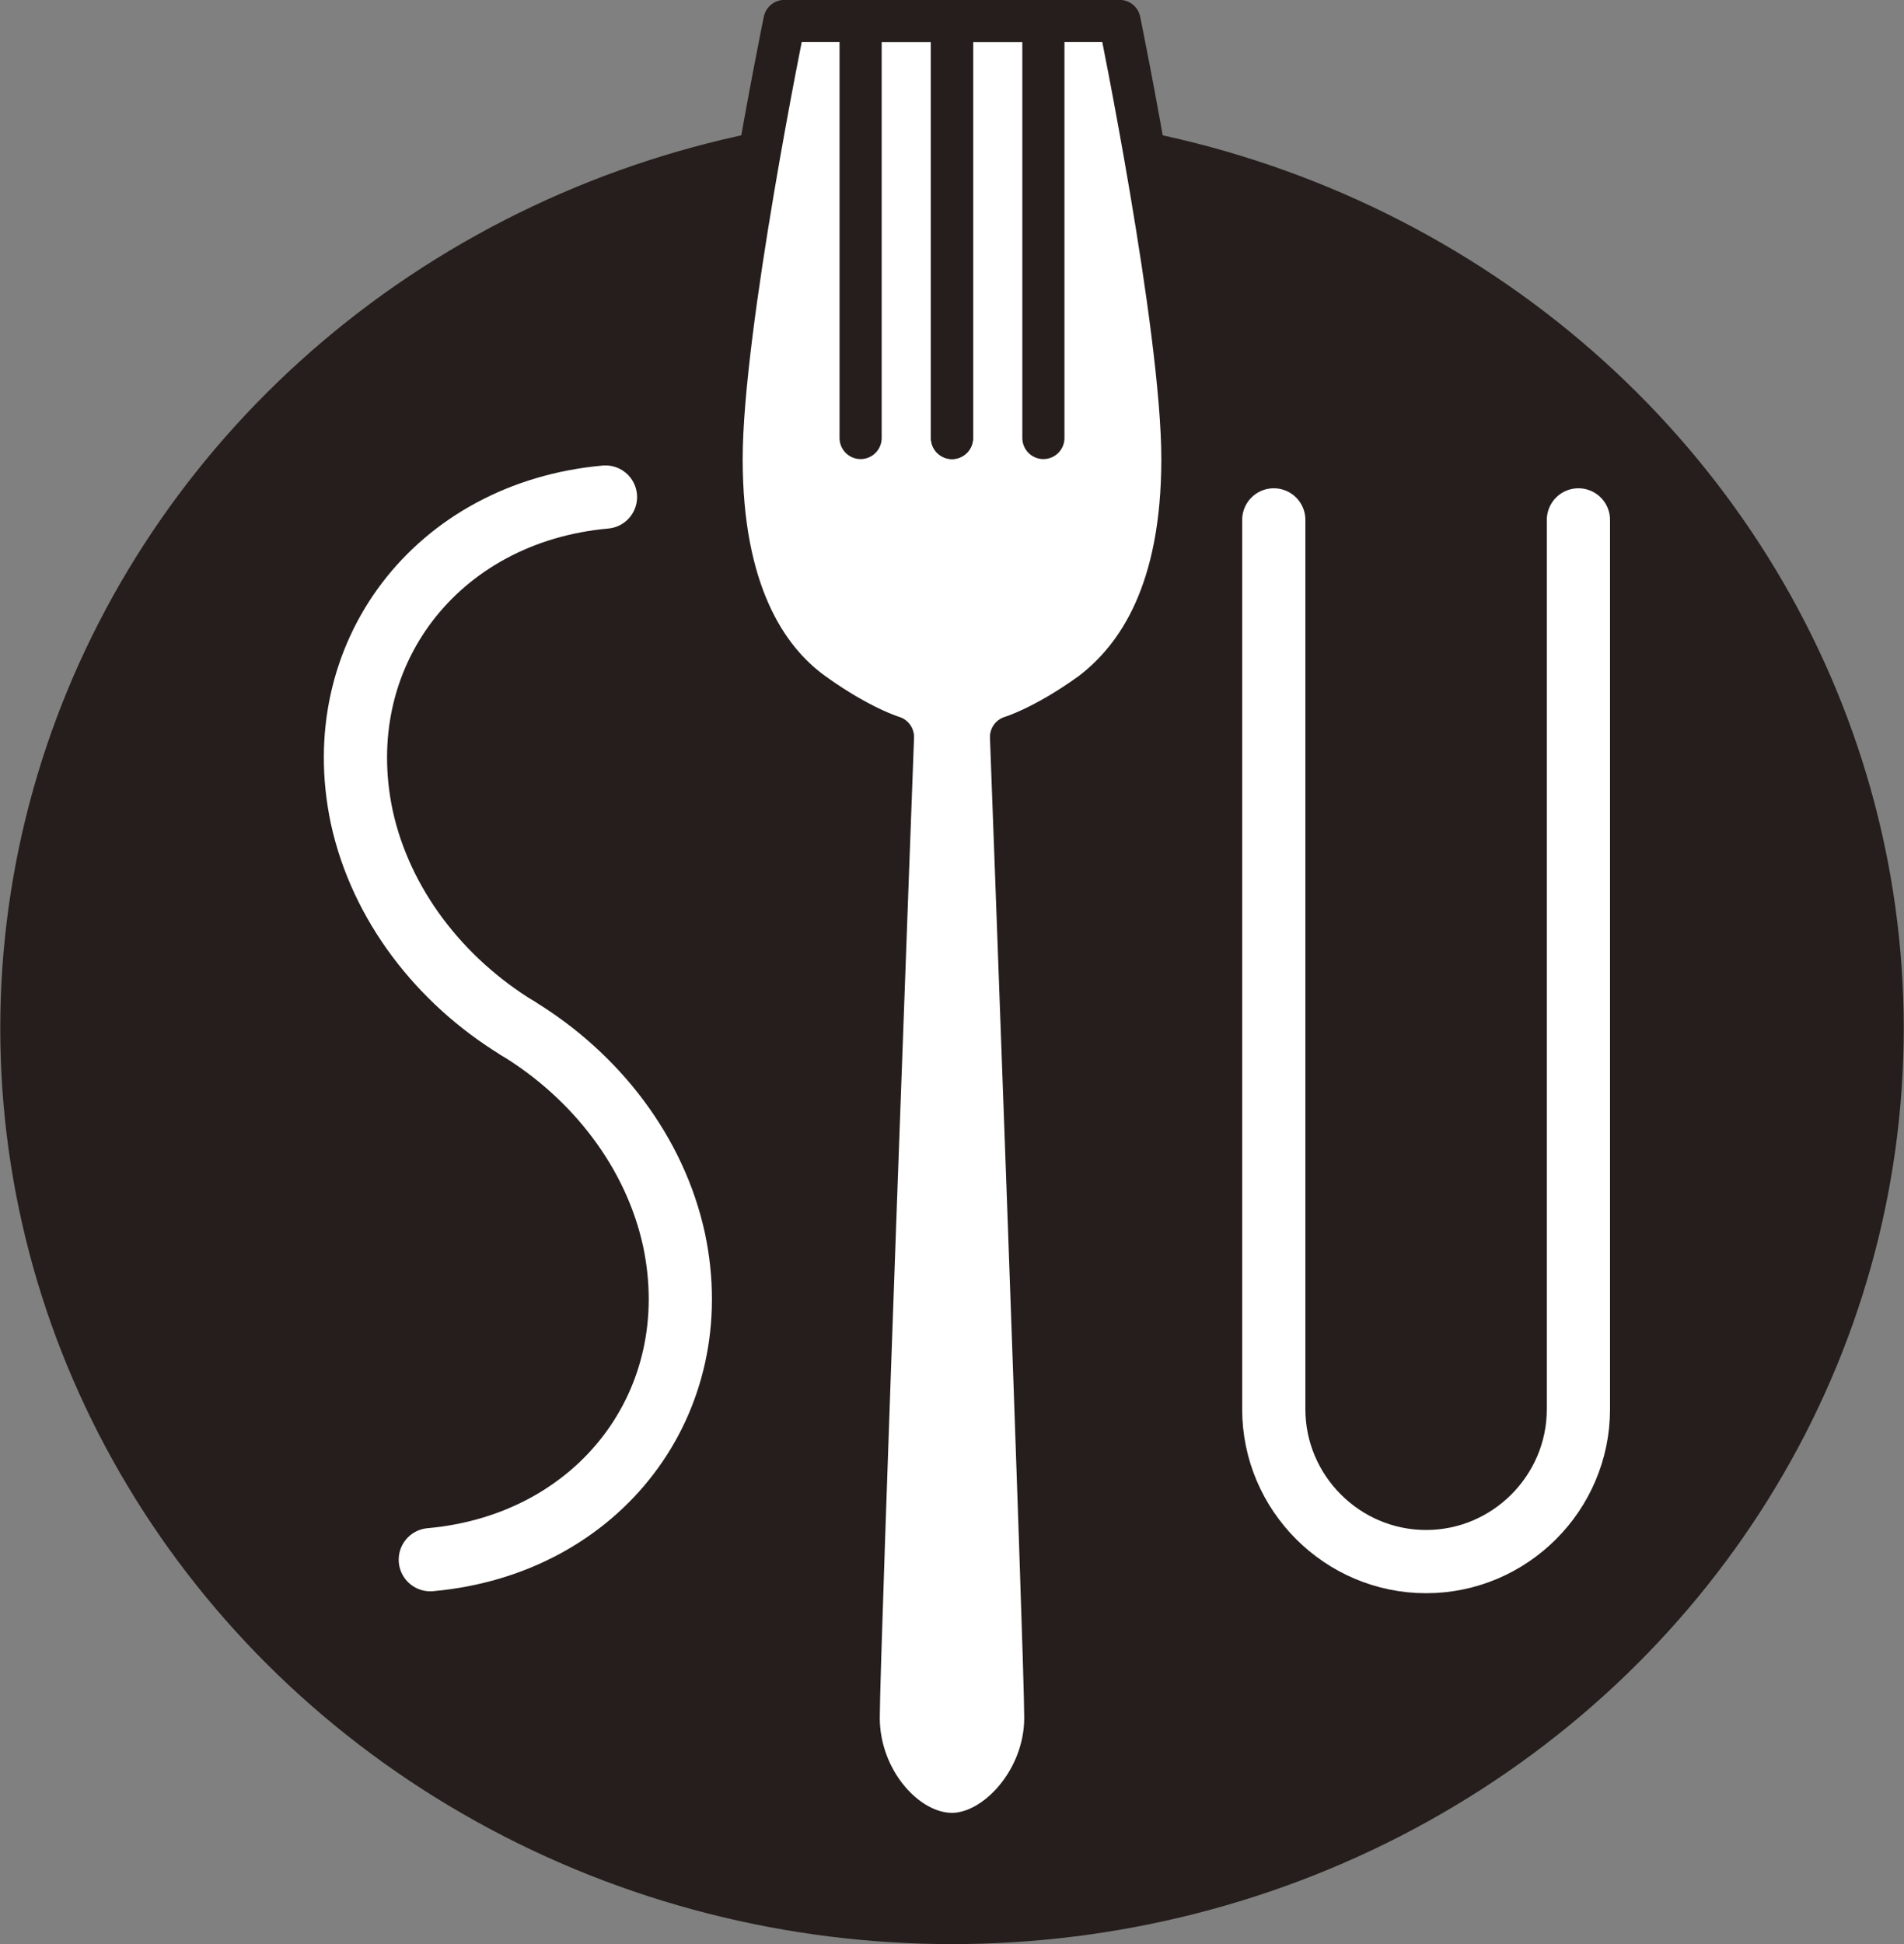
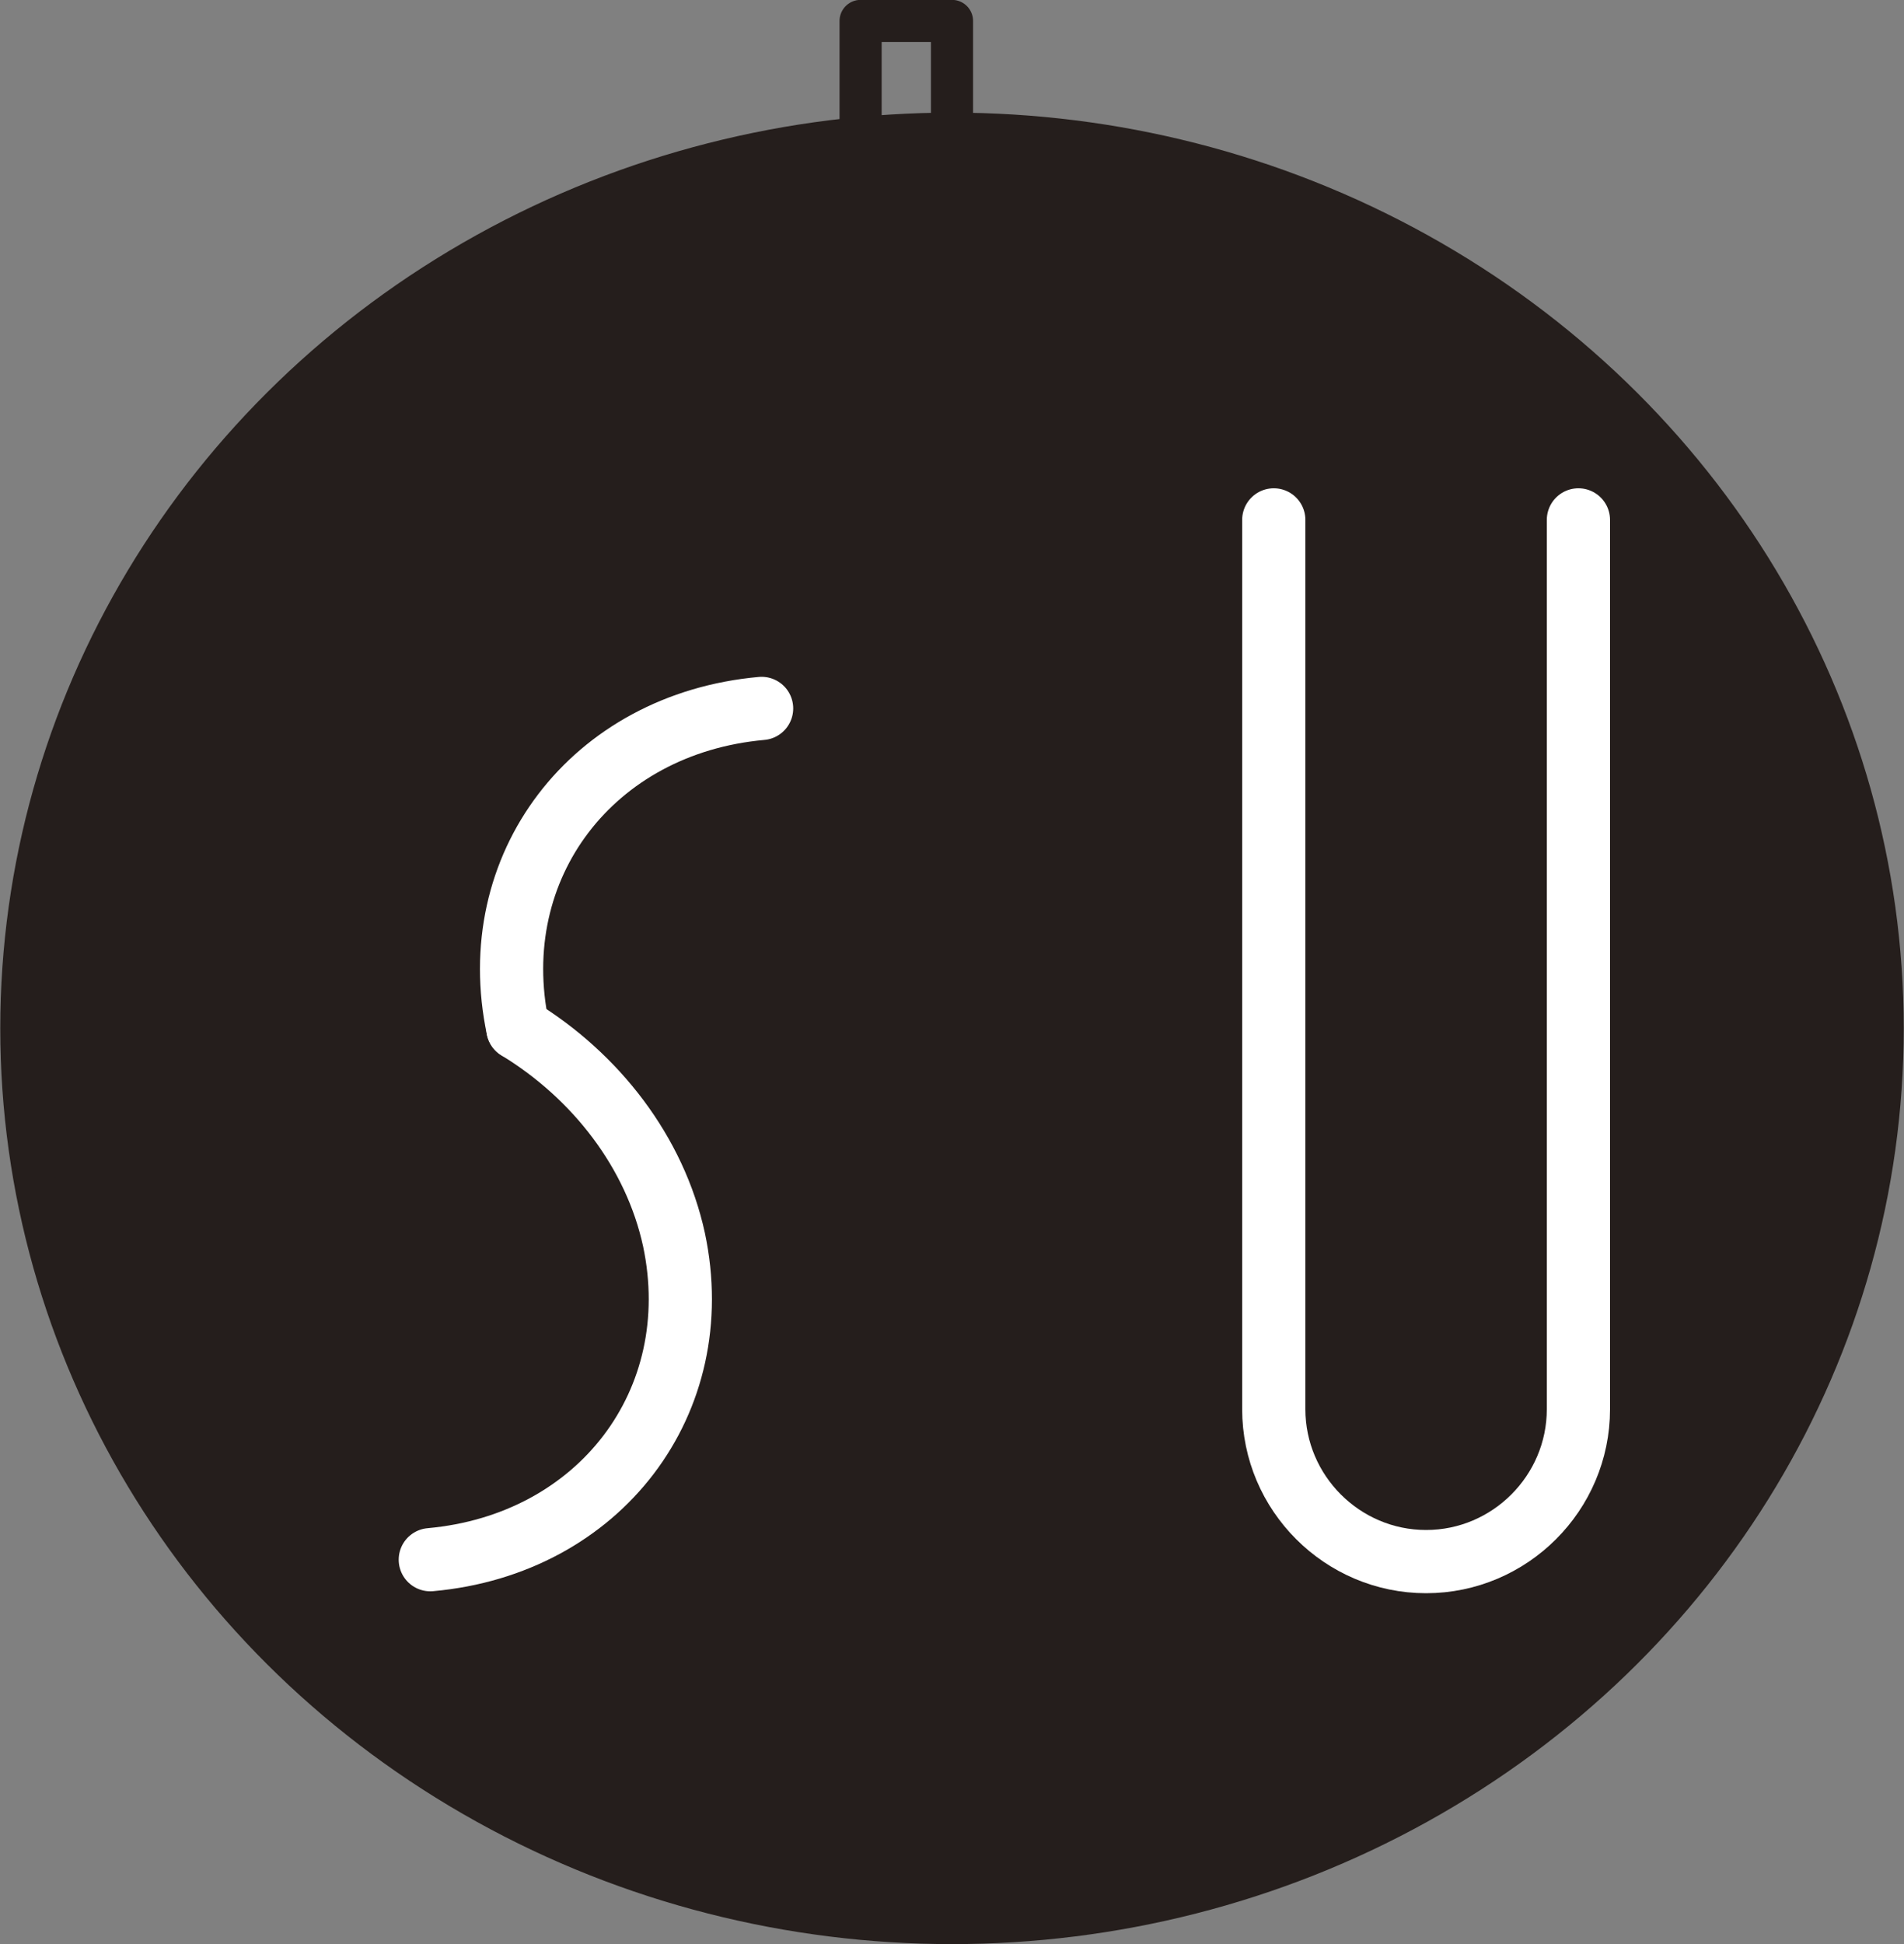
<svg xmlns="http://www.w3.org/2000/svg" version="1.1" id="レイヤー_1" x="0px" y="0px" viewBox="0 0 100 102.1" style="enable-background:new 0 0 100 102.1;" xml:space="preserve">
  <rect x="0" y="0" width="100" height="102.1" fill="#808080" stroke="none" />
  <style type="text/css">
	.ドロップシャドウ{fill:none;}
	.角を丸くする_x0020_2_x0020_pt{fill:#FFFFFF;stroke:#231815;stroke-miterlimit:10;}
	.ライブ反射_x0020_X{fill:none;}
	.ベベルソフト{fill:url(#SVGID_1_);}
	.夕暮れ{fill:#FFFFFF;}
	.木の葉_GS{fill:#FFE100;}
	.ポンパドール_GS{fill-rule:evenodd;clip-rule:evenodd;fill:#4CACE2;}
	.st0{fill:#251E1C;stroke:#251E1C;stroke-width:2.172;stroke-linecap:round;stroke-linejoin:round;stroke-miterlimit:10;}
	.st1{fill:#FFFFFF;stroke:#251E1C;stroke-width:2.213;stroke-linecap:round;stroke-linejoin:round;stroke-miterlimit:10;}
	.st2{fill:none;stroke:#251E1C;stroke-width:2.213;stroke-linecap:round;stroke-linejoin:round;stroke-miterlimit:10;}
	.st3{fill:none;stroke:#FFFFFF;stroke-width:3.32;stroke-linecap:round;stroke-linejoin:round;stroke-miterlimit:10;}
</style>
  <linearGradient id="SVGID_1_" gradientUnits="userSpaceOnUse" x1="-582.392" y1="-131.264" x2="-581.685" y2="-130.557">
    <stop offset="0" style="stop-color:#E6E7EA" />
    <stop offset="0.175" style="stop-color:#E2E3E6" />
    <stop offset="0.354" style="stop-color:#D6D7DA" />
    <stop offset="0.535" style="stop-color:#C1C4C5" />
    <stop offset="0.717" style="stop-color:#A4A8A8" />
    <stop offset="0.899" style="stop-color:#808584" />
    <stop offset="1" style="stop-color:#686E6C" />
  </linearGradient>
  <g>
    <ellipse class="st0" cx="50" cy="54" rx="48.9" ry="47" />
    <g>
-       <path class="st1" d="M58.8,1.1c0,0,3.3,16.1,3.3,23s-2.3,10.4-4.8,12.3c-2.5,1.8-4.2,2.3-4.2,2.3s1.8,48.2,1.8,51.5    s-2.6,6.1-4.9,6.1c-2.4,0-4.9-2.8-4.9-6.1s1.8-51.5,1.8-51.5s-1.7-0.5-4.2-2.3c-2.5-1.8-4.8-5.4-4.8-12.3s3.3-23,3.3-23H58.8z" />
      <polyline class="st2" points="50,23 50,1.1 45.2,1.1 45.2,23   " />
-       <polyline class="st2" points="54.8,23 54.8,1.1 50,1.1 50,23   " />
    </g>
    <path class="st3" d="M66.9,27.3V74c0,4.4,3.6,8,8,8c4.4,0,8-3.6,8-8V27.3" />
-     <path class="st3" d="M27.2,54c-4.1-2.5-7.2-6.5-8.2-11.1c-1.8-8.5,3.9-16,12.8-16.8" />
+     <path class="st3" d="M27.2,54c-1.8-8.5,3.9-16,12.8-16.8" />
    <path class="st3" d="M27.2,54c4.1,2.5,7.2,6.5,8.2,11.1c1.8,8.5-3.9,16-12.8,16.8" />
  </g>
  <g>
</g>
  <g>
</g>
  <g>
</g>
  <g>
</g>
  <g>
</g>
  <g>
</g>
</svg>